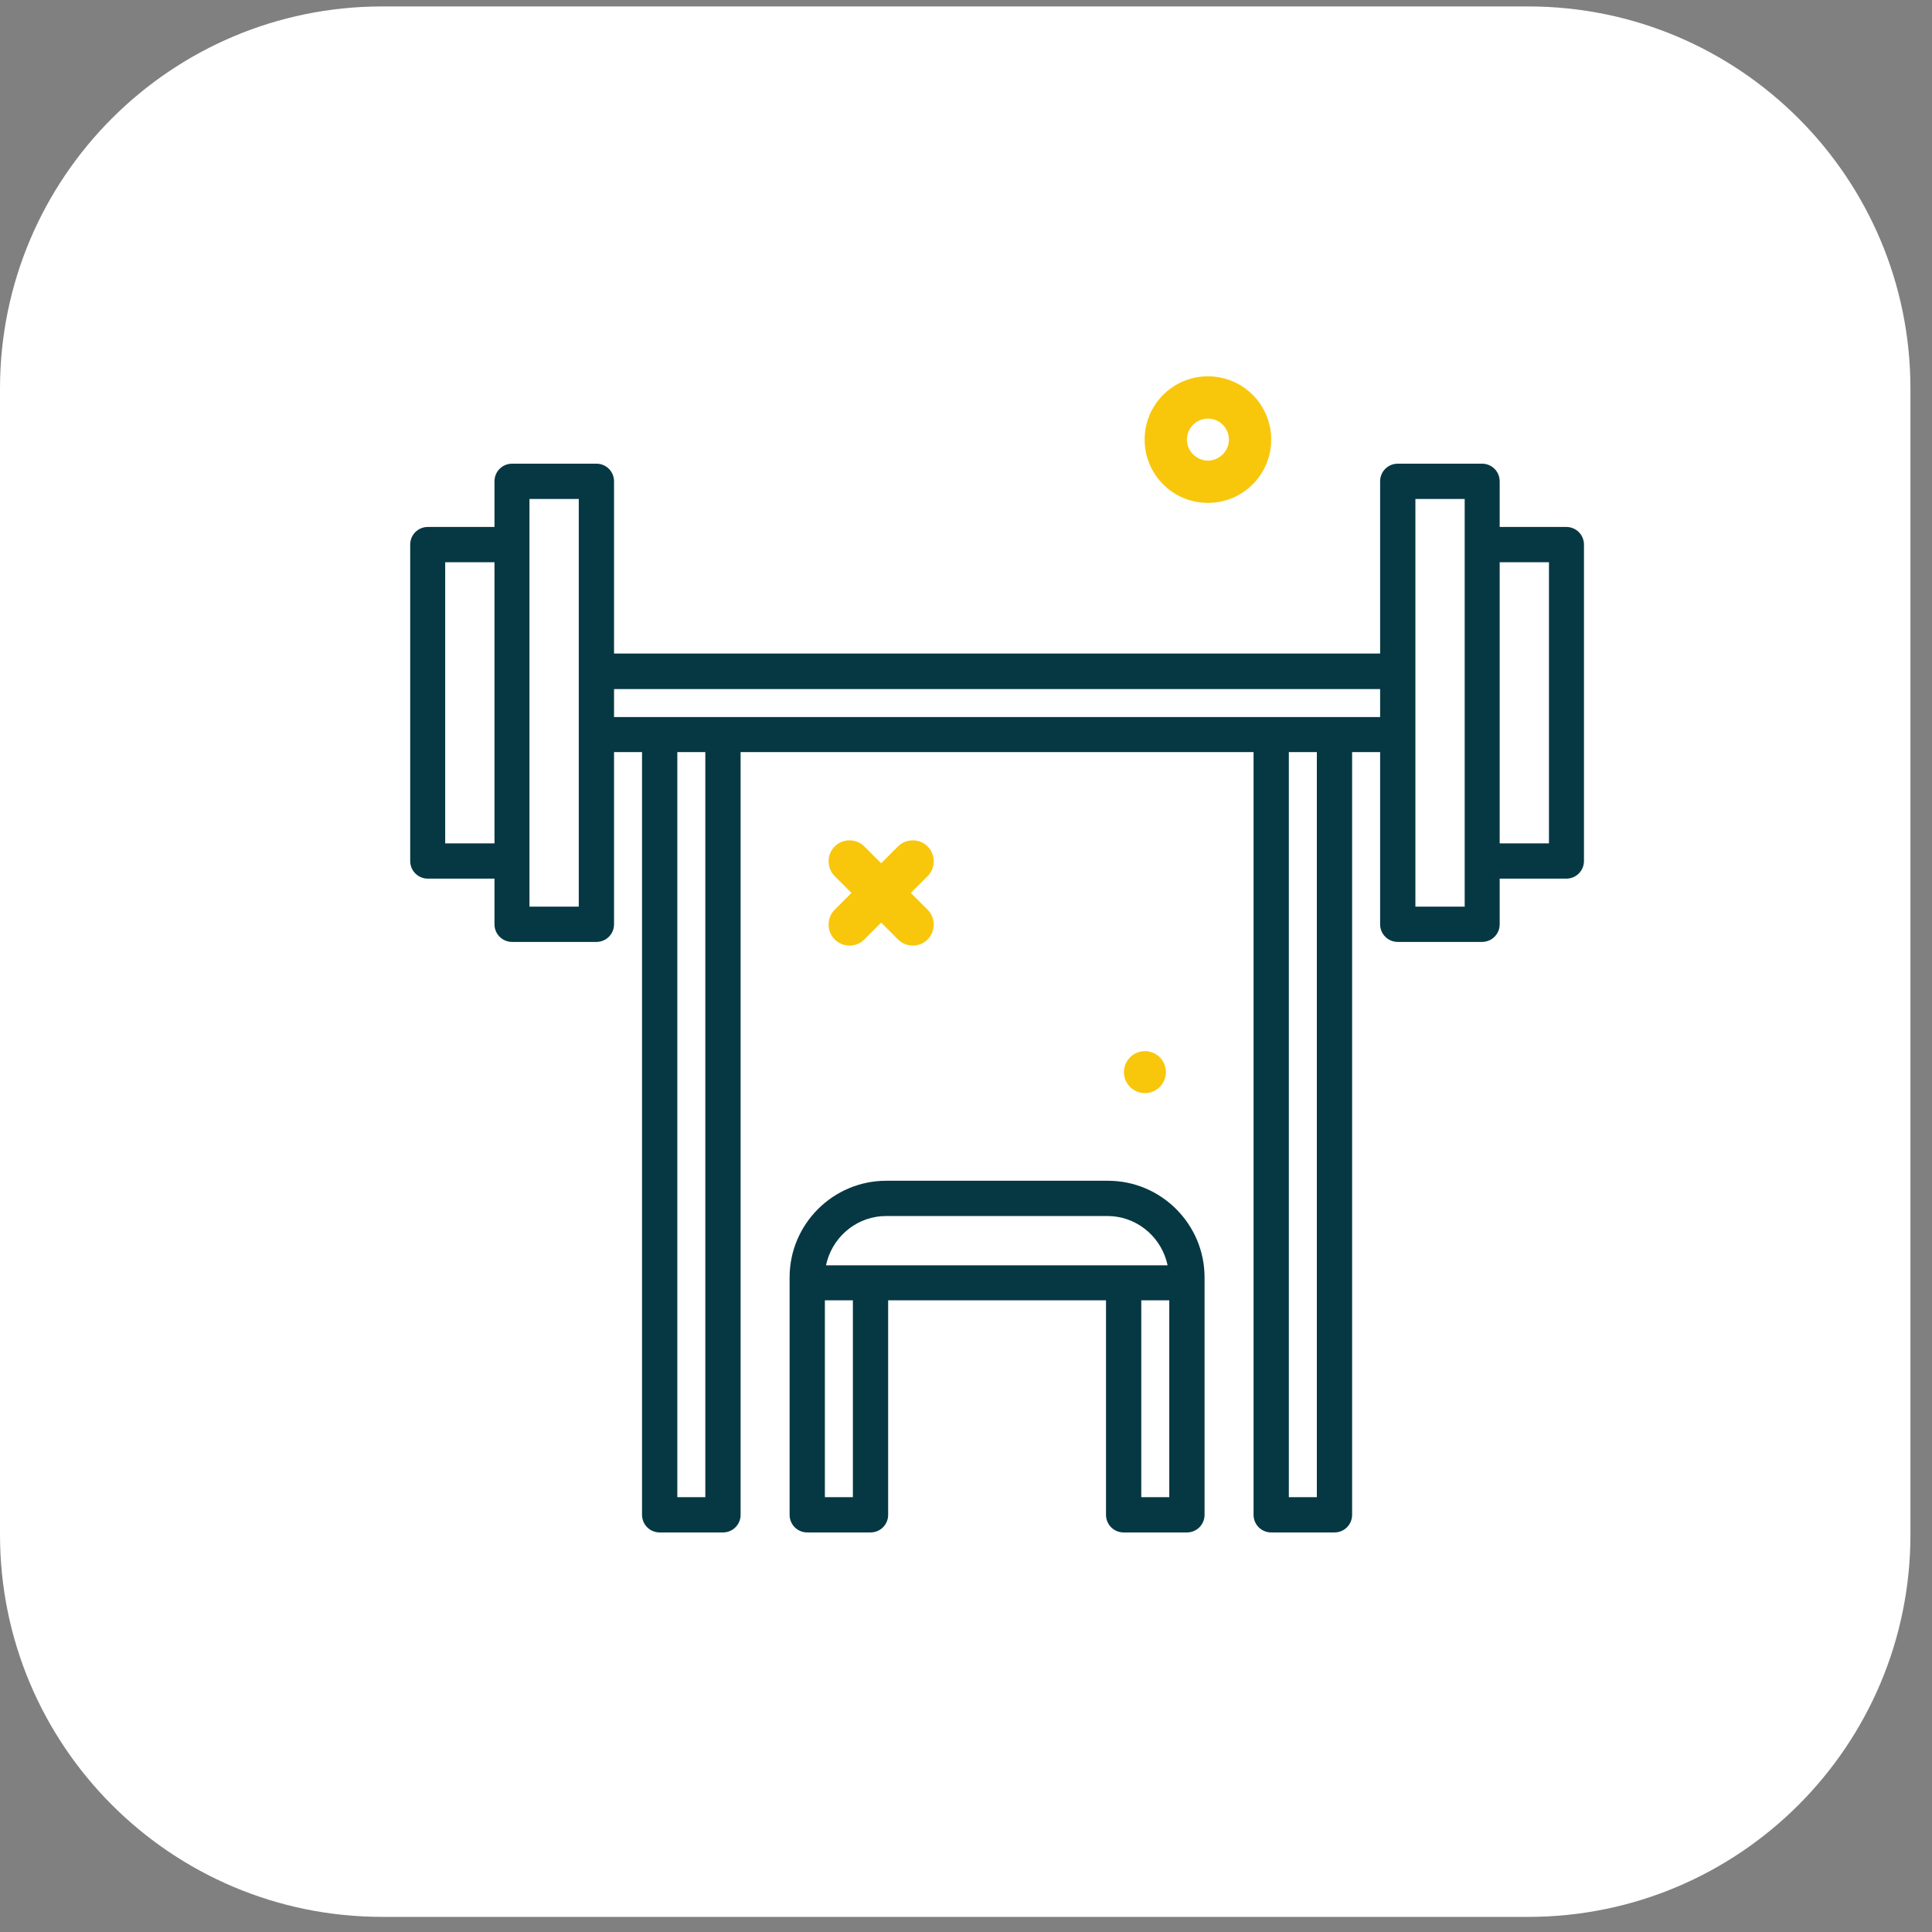
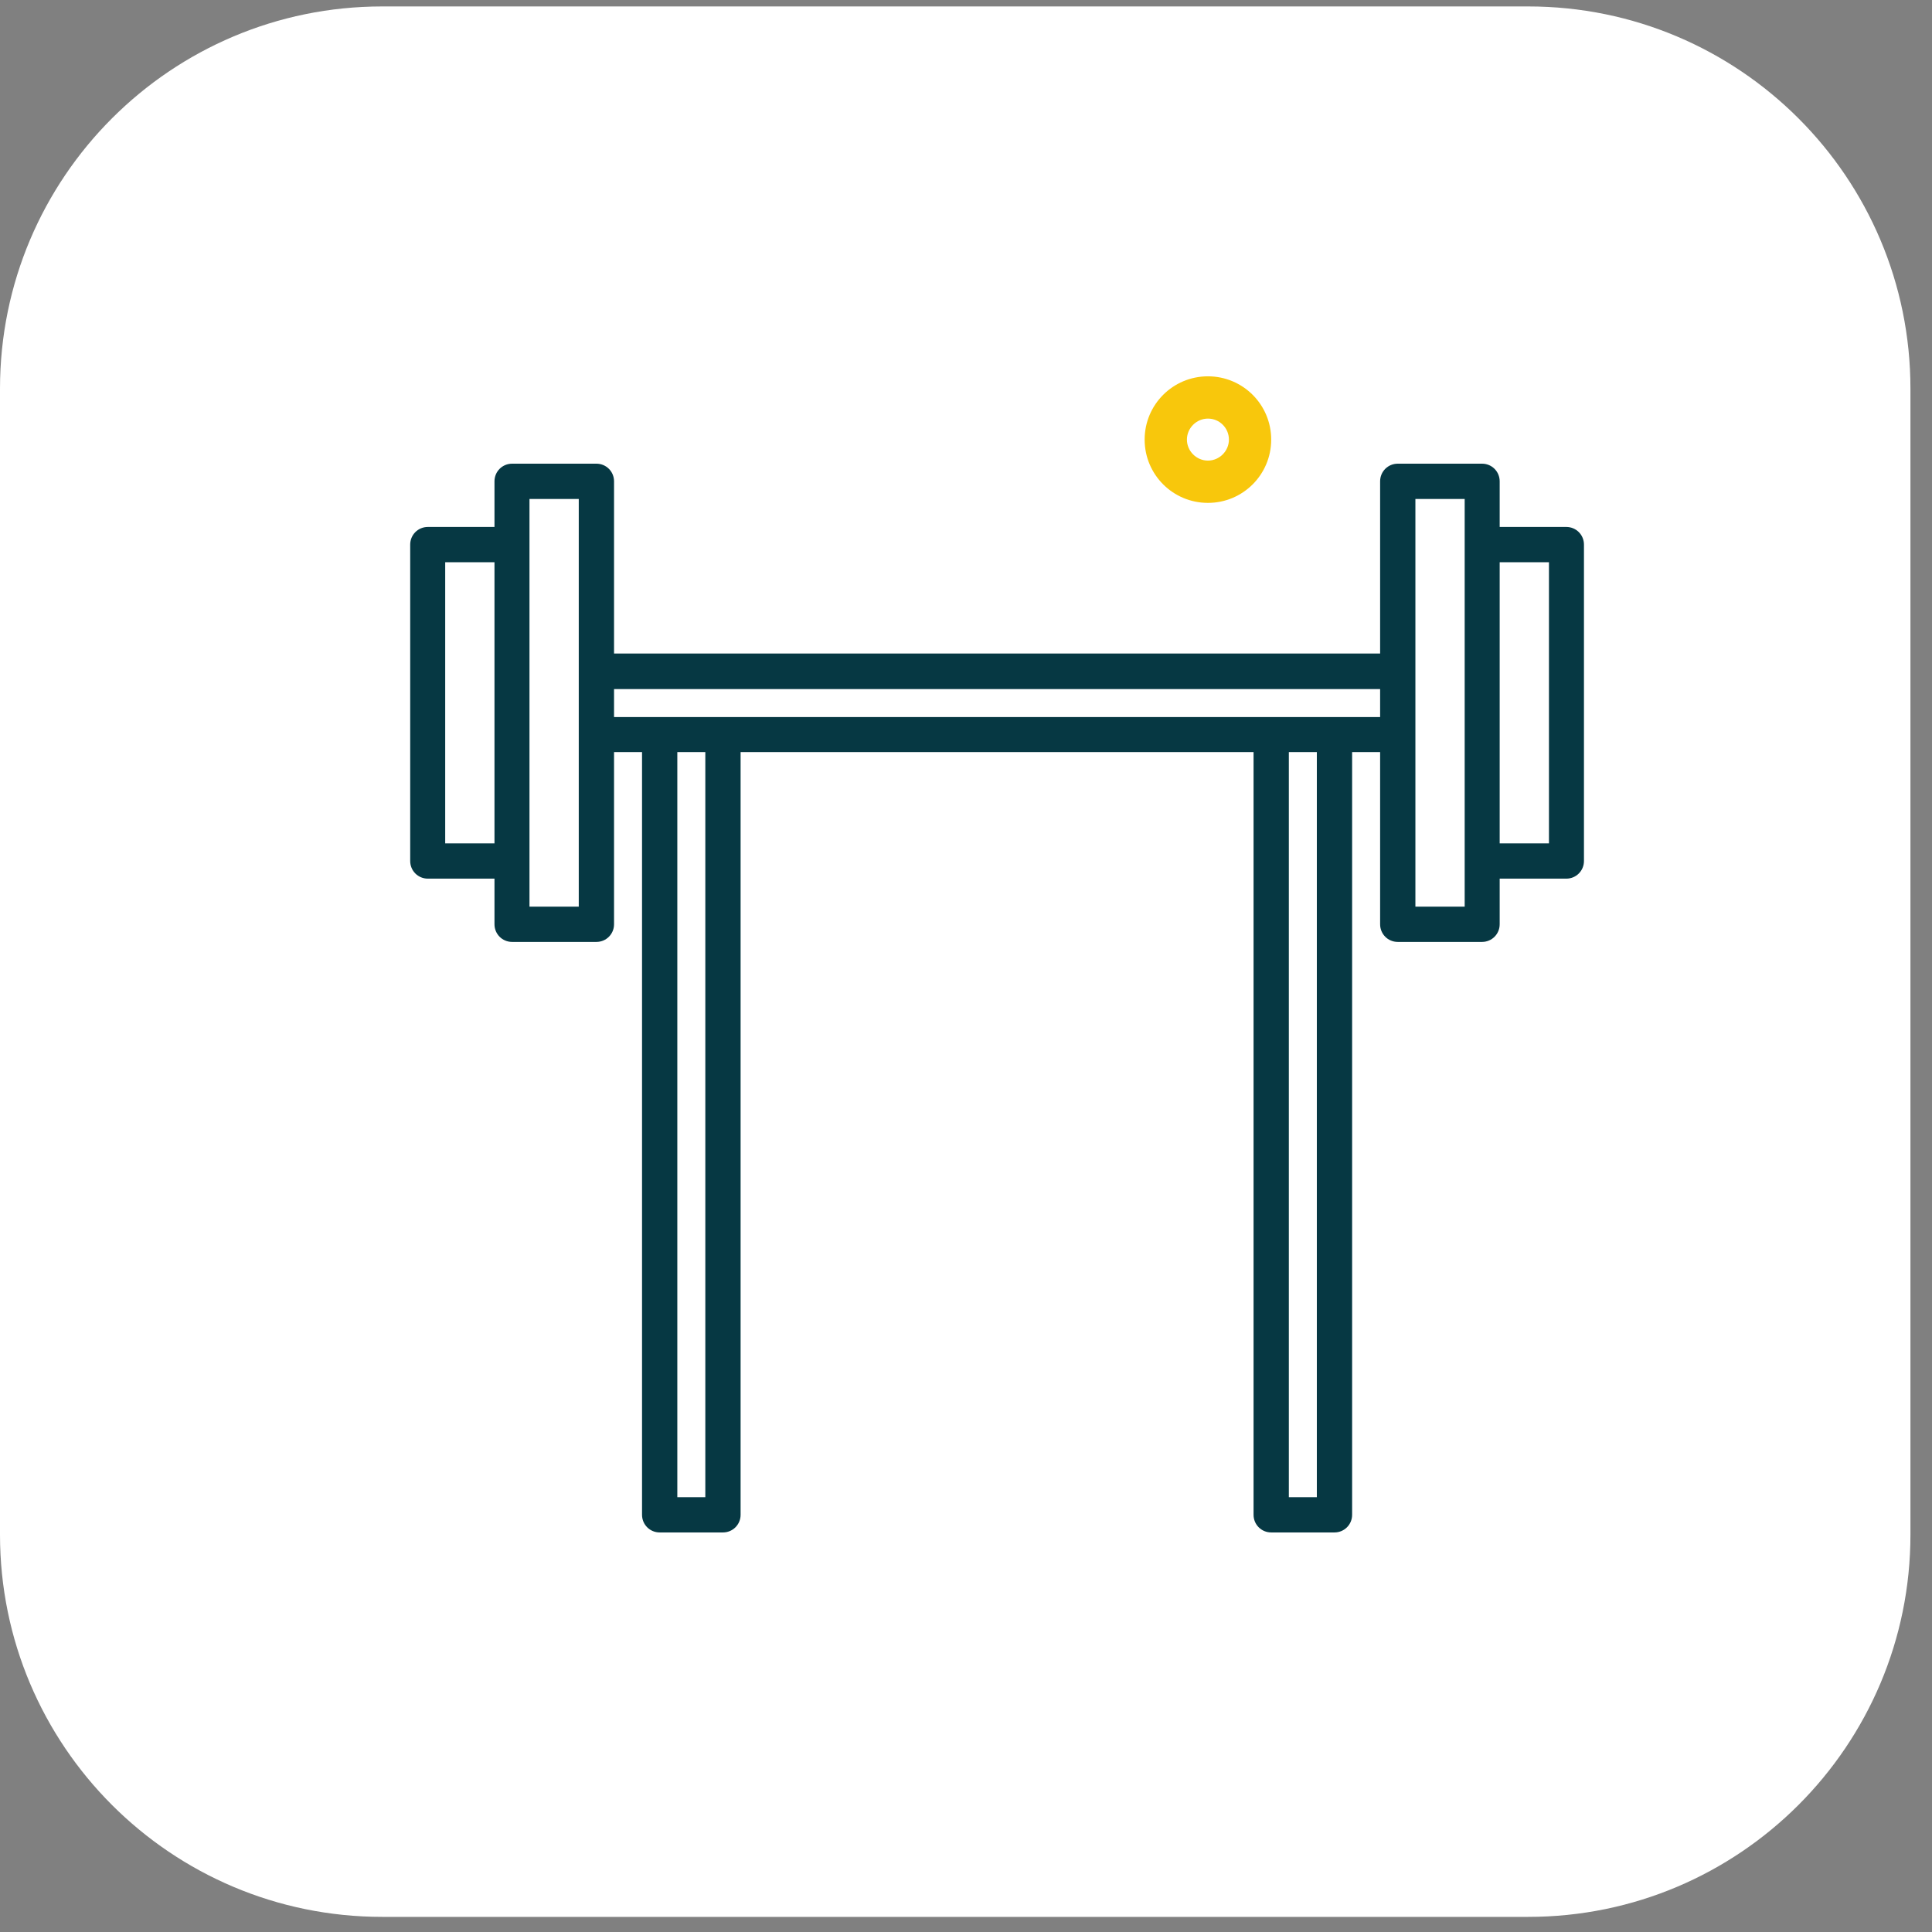
<svg xmlns="http://www.w3.org/2000/svg" width="69" height="69" viewBox="0 0 69 69" fill="none">
  <rect x="0" y="0" width="69" height="69" fill="#808080" stroke="none" />
  <g clip-path="url(#clip0_63_1806)">
    <path d="M54.58 0.23H13.65C6.111 0.23 0 6.341 0 13.88V54.81C0 62.349 6.111 68.46 13.65 68.46H54.58C62.119 68.46 68.23 62.349 68.23 54.81V13.88C68.23 6.341 62.119 0.23 54.58 0.23Z" fill="white" />
    <path d="M43.14 17.96C44.39 17.96 45.4 16.95 45.4 15.7C45.4 14.45 44.39 13.44 43.14 13.44C41.89 13.44 40.88 14.45 40.88 15.7C40.88 16.95 41.89 17.96 43.14 17.96ZM43.14 14.95C43.56 14.95 43.89 15.29 43.89 15.7C43.89 16.11 43.55 16.45 43.14 16.45C42.73 16.45 42.39 16.11 42.39 15.7C42.39 15.29 42.73 14.95 43.14 14.95Z" fill="#F8C70C" />
-     <path d="M40.89 39.04C41.304 39.04 41.64 38.704 41.64 38.29C41.64 37.876 41.304 37.54 40.89 37.54C40.476 37.54 40.14 37.876 40.14 38.29C40.14 38.704 40.476 39.04 40.89 39.04Z" fill="#F8C70C" />
-     <path d="M29.81 33.55C29.96 33.7 30.15 33.77 30.34 33.77C30.53 33.77 30.73 33.7 30.87 33.55L31.47 32.95L32.07 33.55C32.22 33.7 32.41 33.77 32.6 33.77C32.79 33.77 32.99 33.7 33.13 33.55C33.42 33.26 33.42 32.78 33.13 32.49L32.53 31.89L33.13 31.29C33.42 31 33.42 30.52 33.13 30.23C32.84 29.94 32.36 29.94 32.07 30.23L31.47 30.83L30.87 30.23C30.58 29.94 30.1 29.94 29.81 30.23C29.52 30.52 29.52 31 29.81 31.29L30.41 31.89L29.81 32.49C29.52 32.78 29.52 33.26 29.81 33.55Z" fill="#F8C70C" />
    <path d="M49.92 33.64H52.93C53.28 33.64 53.56 33.36 53.56 33.01V31.38H55.94C56.29 31.38 56.57 31.1 56.57 30.75V19.45C56.57 19.1 56.29 18.82 55.94 18.82H53.56V17.19C53.56 16.84 53.28 16.56 52.93 16.56H49.92C49.57 16.56 49.29 16.84 49.29 17.19V23.34H21.93V17.19C21.93 16.84 21.65 16.56 21.3 16.56H18.29C17.94 16.56 17.66 16.84 17.66 17.19V18.82H15.28C14.93 18.82 14.65 19.1 14.65 19.45V30.75C14.65 31.1 14.93 31.38 15.28 31.38H17.66V33.01C17.66 33.36 17.94 33.64 18.29 33.64H21.3C21.65 33.64 21.93 33.36 21.93 33.01V26.86H22.93V54.1C22.93 54.45 23.21 54.73 23.56 54.73H25.82C26.17 54.73 26.45 54.45 26.45 54.1V26.86H44.77V54.1C44.77 54.45 45.05 54.73 45.4 54.73H47.66C48.01 54.73 48.29 54.45 48.29 54.1V26.86H49.29V33.01C49.29 33.36 49.57 33.64 49.92 33.64ZM53.56 20.08H55.32V30.12H53.56V20.08ZM50.55 17.82H52.31V32.38H50.55V17.82ZM17.66 30.12H15.9V20.08H17.66V30.12ZM20.67 32.38H18.91V17.82H20.67V32.38ZM25.19 53.47H24.19V26.86H25.19V53.47ZM47.03 53.47H46.03V26.86H47.03V53.47ZM21.93 25.61V24.61H49.29V25.61H21.93Z" fill="#063843" />
-     <path d="M40.13 54.73H42.39C42.74 54.73 43.02 54.45 43.02 54.1V45.62C43.02 43.72 41.47 42.17 39.57 42.17H31.65C29.75 42.17 28.2 43.72 28.2 45.62V54.1C28.2 54.45 28.48 54.73 28.83 54.73H31.09C31.44 54.73 31.72 54.45 31.72 54.1V46.44H39.5V54.1C39.5 54.45 39.78 54.73 40.13 54.73ZM41.76 53.47H40.76V46.44H41.76V53.47ZM30.46 53.47H29.46V46.44H30.46V53.47ZM29.5 45.19L29.54 45.03C29.81 44.09 30.67 43.43 31.64 43.43H39.56C40.53 43.43 41.39 44.09 41.66 45.03L41.7 45.19H29.49H29.5Z" fill="#063843" />
  </g>
  <defs>
    <clipPath id="clip0_63_1806">
      <rect width="68.23" height="68.23" fill="white" transform="translate(0 0.23)" />
    </clipPath>
  </defs>
</svg>